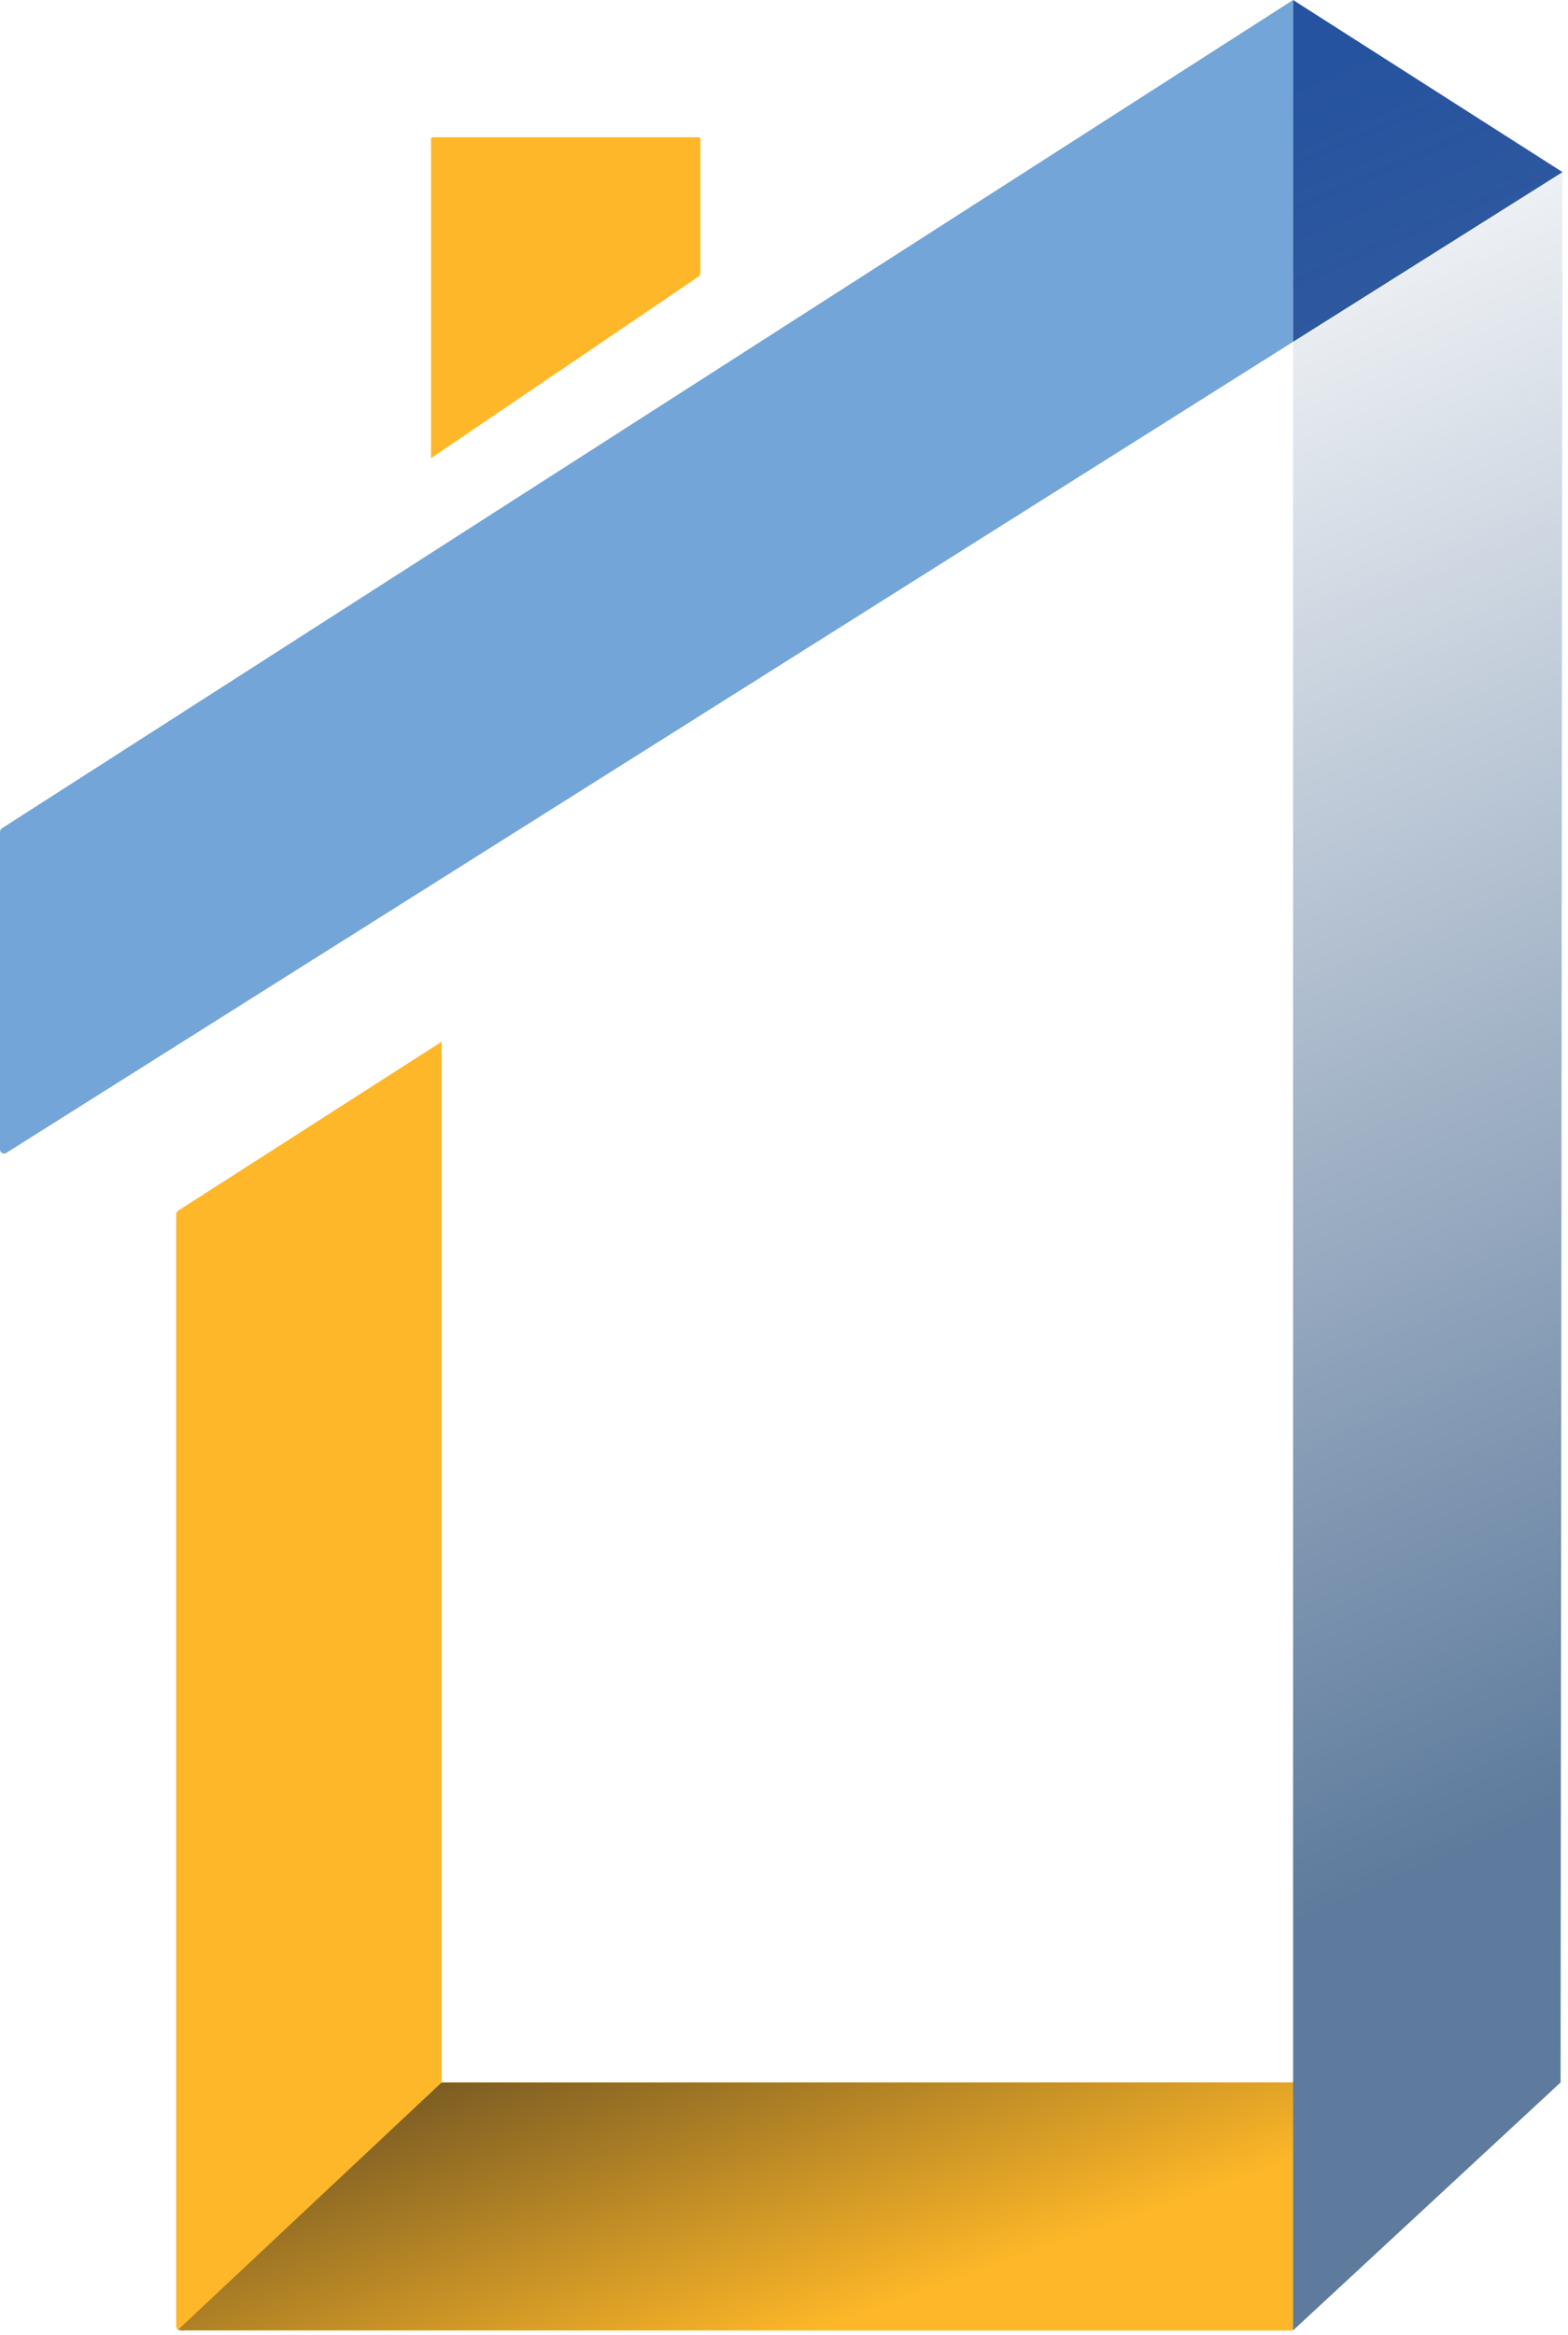
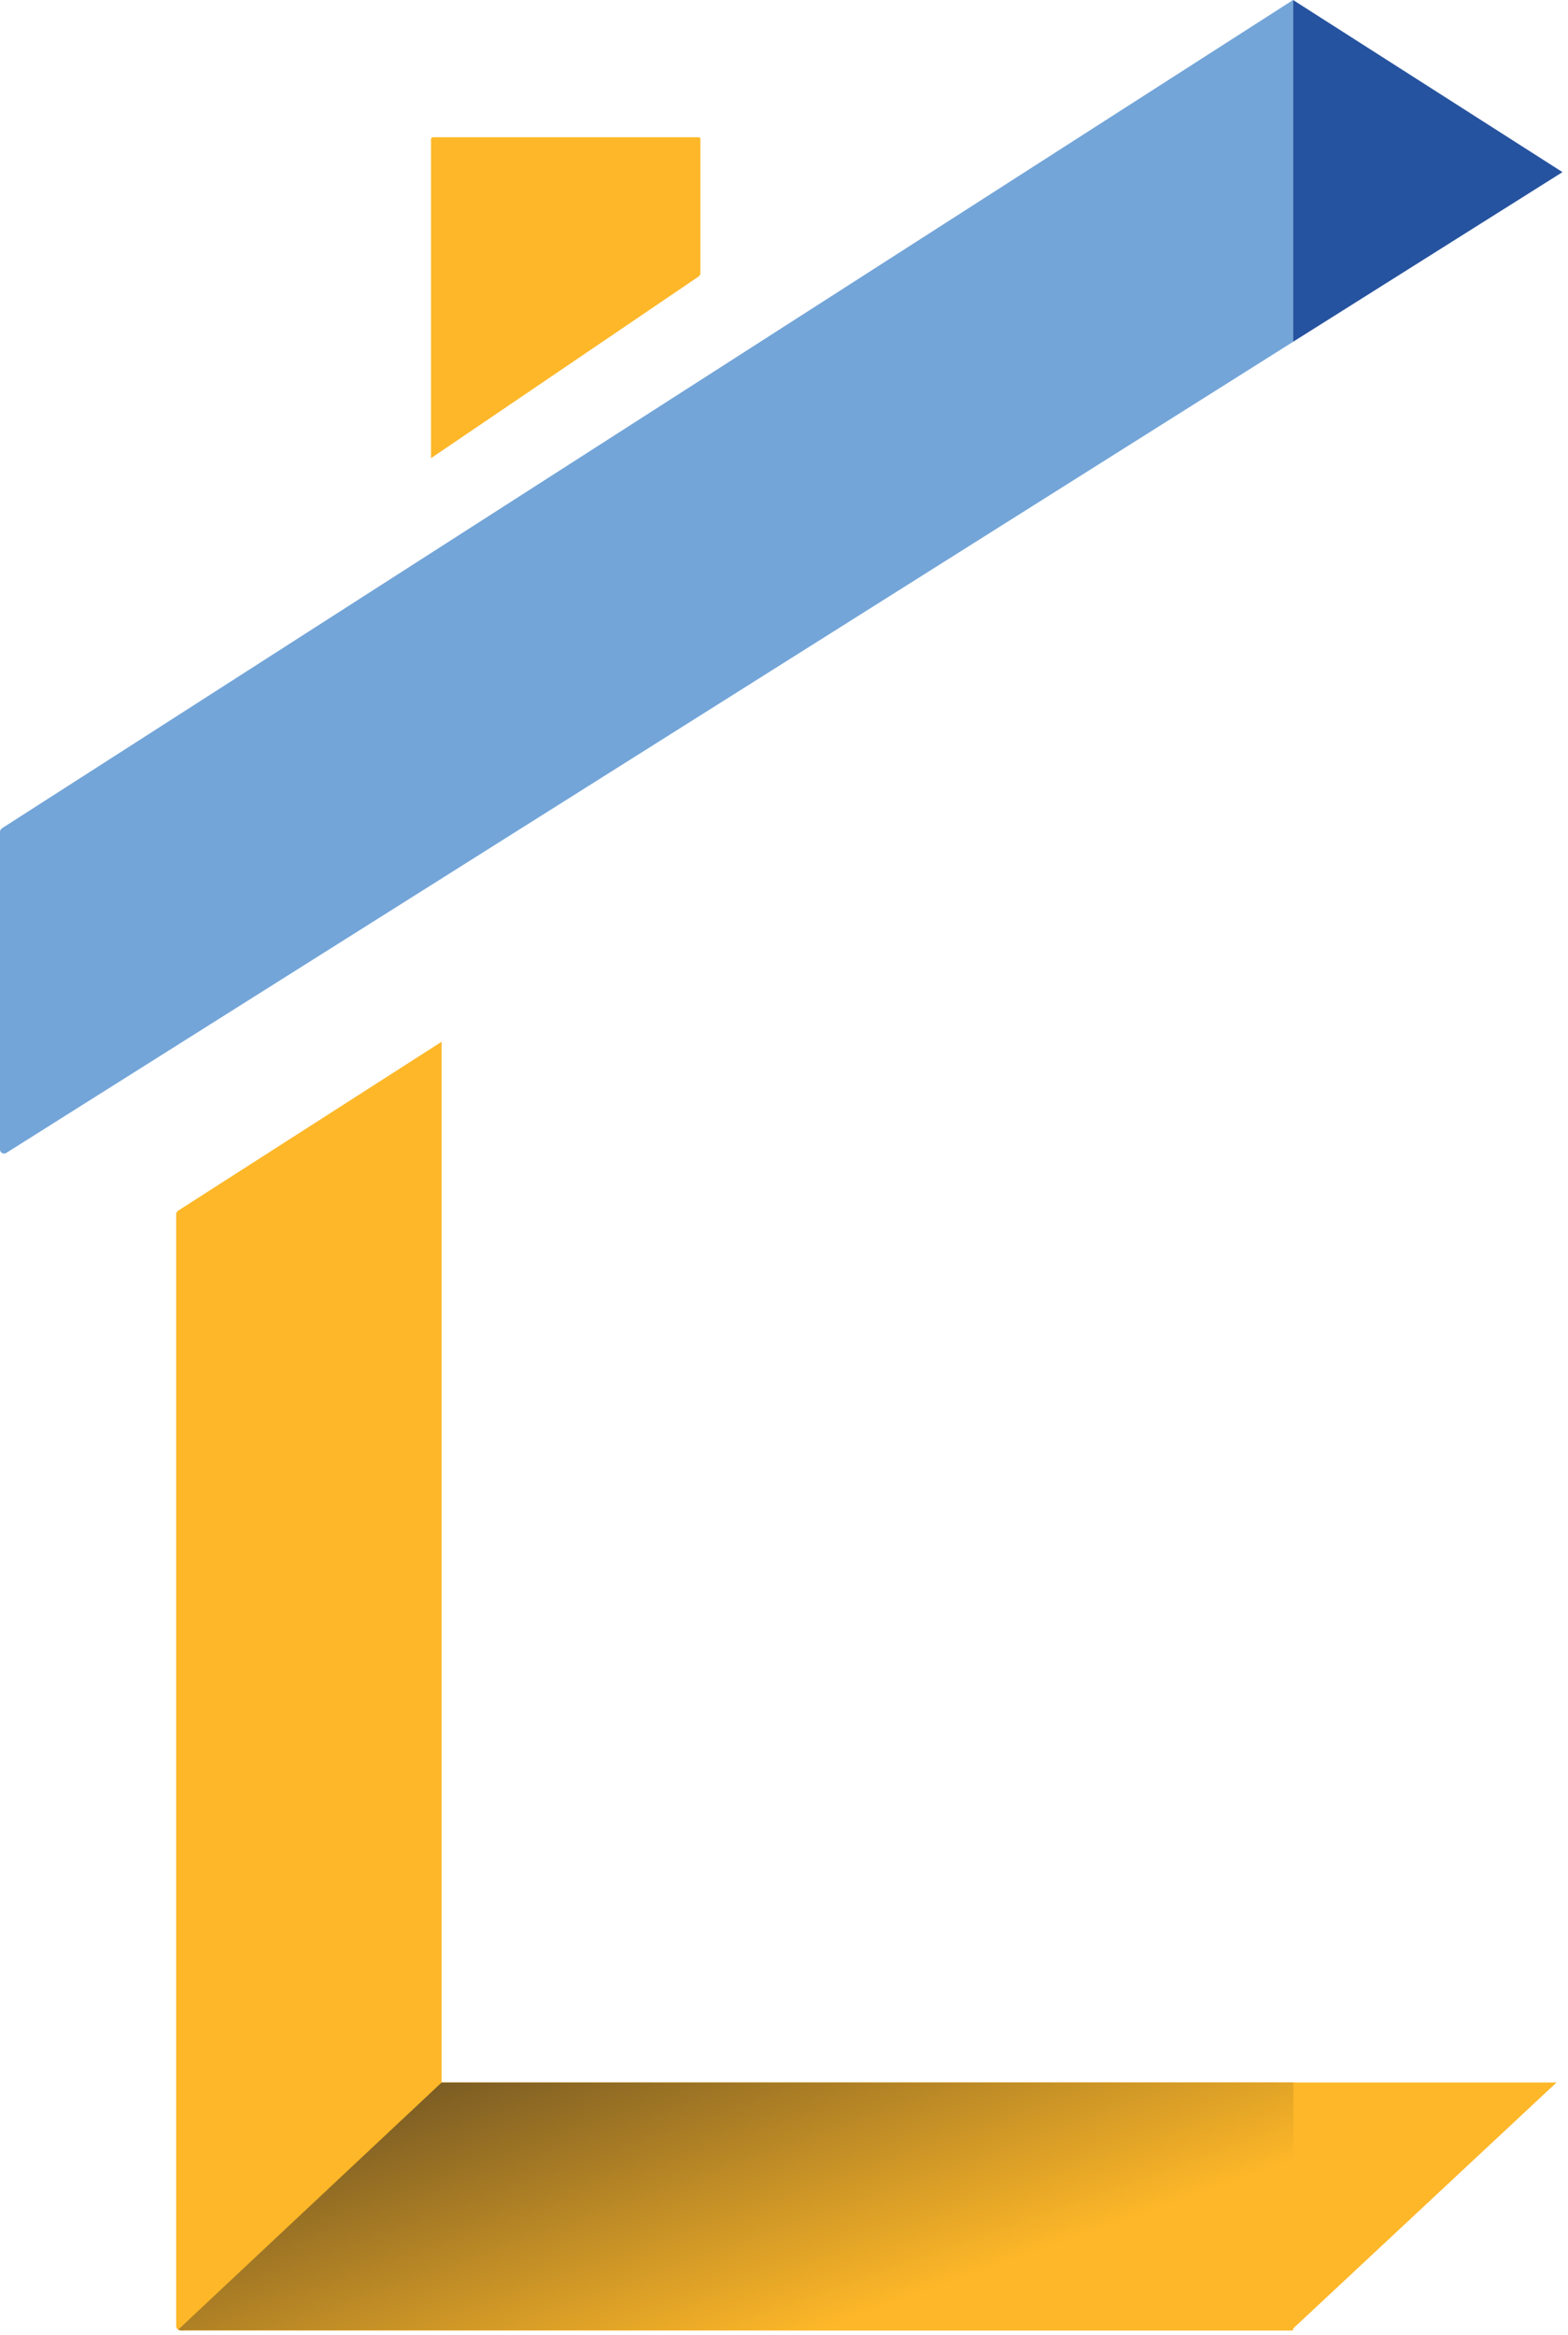
<svg xmlns="http://www.w3.org/2000/svg" width="45px" height="67px" viewBox="0 0 45 67" version="1.1">
  <title>one-click-symbol</title>
  <desc>Created with Sketch.</desc>
  <defs>
    <linearGradient x1="-38.548%" y1="-5.6%" x2="77.605%" y2="67.214%" id="linearGradient-1">
      <stop stop-color="#231F20" offset="0%" />
      <stop stop-color="#FDB728" offset="100%" />
    </linearGradient>
    <linearGradient x1="47.291%" y1="0.363%" x2="51.366%" y2="80.578%" id="linearGradient-2">
      <stop stop-color="#5E7B9D" stop-opacity="0" offset="0%" />
      <stop stop-color="#5E7B9D" offset="100%" />
    </linearGradient>
  </defs>
  <g id="Page-1" stroke="none" stroke-width="1" fill="none" fill-rule="evenodd">
    <g id="Homepage---Engineering-Report" transform="translate(-117, -26)">
      <g id="web-/-logo-with-yellow" transform="translate(117, 26)">
        <g id="Asset-3">
          <path d="M44.672,59.75 L12.674,59.751 L12.674,29.89 L5.114,34.736 C5.078,34.759 5.056,34.799 5.056,34.842 L5.056,59.75 L5.058,59.751 L5.056,59.751 L5.056,66.74 C5.056,66.808 5.112,66.863 5.181,66.863 L12.672,66.863 L12.674,66.864 L12.674,66.863 L37.054,66.864 L44.672,59.75 Z" id="Fill-8" fill="#FDB728" />
          <path d="M37.12,59.75 L12.674,59.751 L5.114,66.843 C5.174,66.867 5.239,66.874 5.303,66.863 L12.794,66.863 L37.11,66.864 L37.12,59.75 Z" id="Fill-8-2" fill="url(#linearGradient-1)" />
          <path d="M12.37,3.991 L12.37,13.146 L20.048,7.935 C20.081,7.912 20.101,7.874 20.101,7.833 L20.101,3.991 C20.101,3.977 20.096,3.963 20.086,3.953 C20.076,3.943 20.063,3.938 20.048,3.937 L12.423,3.937 C12.409,3.938 12.395,3.943 12.385,3.953 C12.375,3.963 12.37,3.977 12.37,3.991" id="Fill-4" fill="#FDB728" />
          <path d="M37.11,0 L0.058,23.764 C0.022,23.788 0,23.828 0,23.872 L0,32.984 C0,33.026 0.024,33.065 0.062,33.085 C0.099,33.105 0.145,33.103 0.181,33.079 L37.11,9.807 L37.11,0 Z" id="Fill-6" fill="#73A5D8" />
          <polygon id="Combined-Shape" fill="#26539F" points="44.841 4.939 37.11 9.807 37.11 0 44.841 4.938" />
-           <polygon id="Fill-10" fill="url(#linearGradient-2)" points="44.787 59.75 37.11 66.864 37.11 0 44.841 4.935" />
        </g>
      </g>
    </g>
  </g>
</svg>